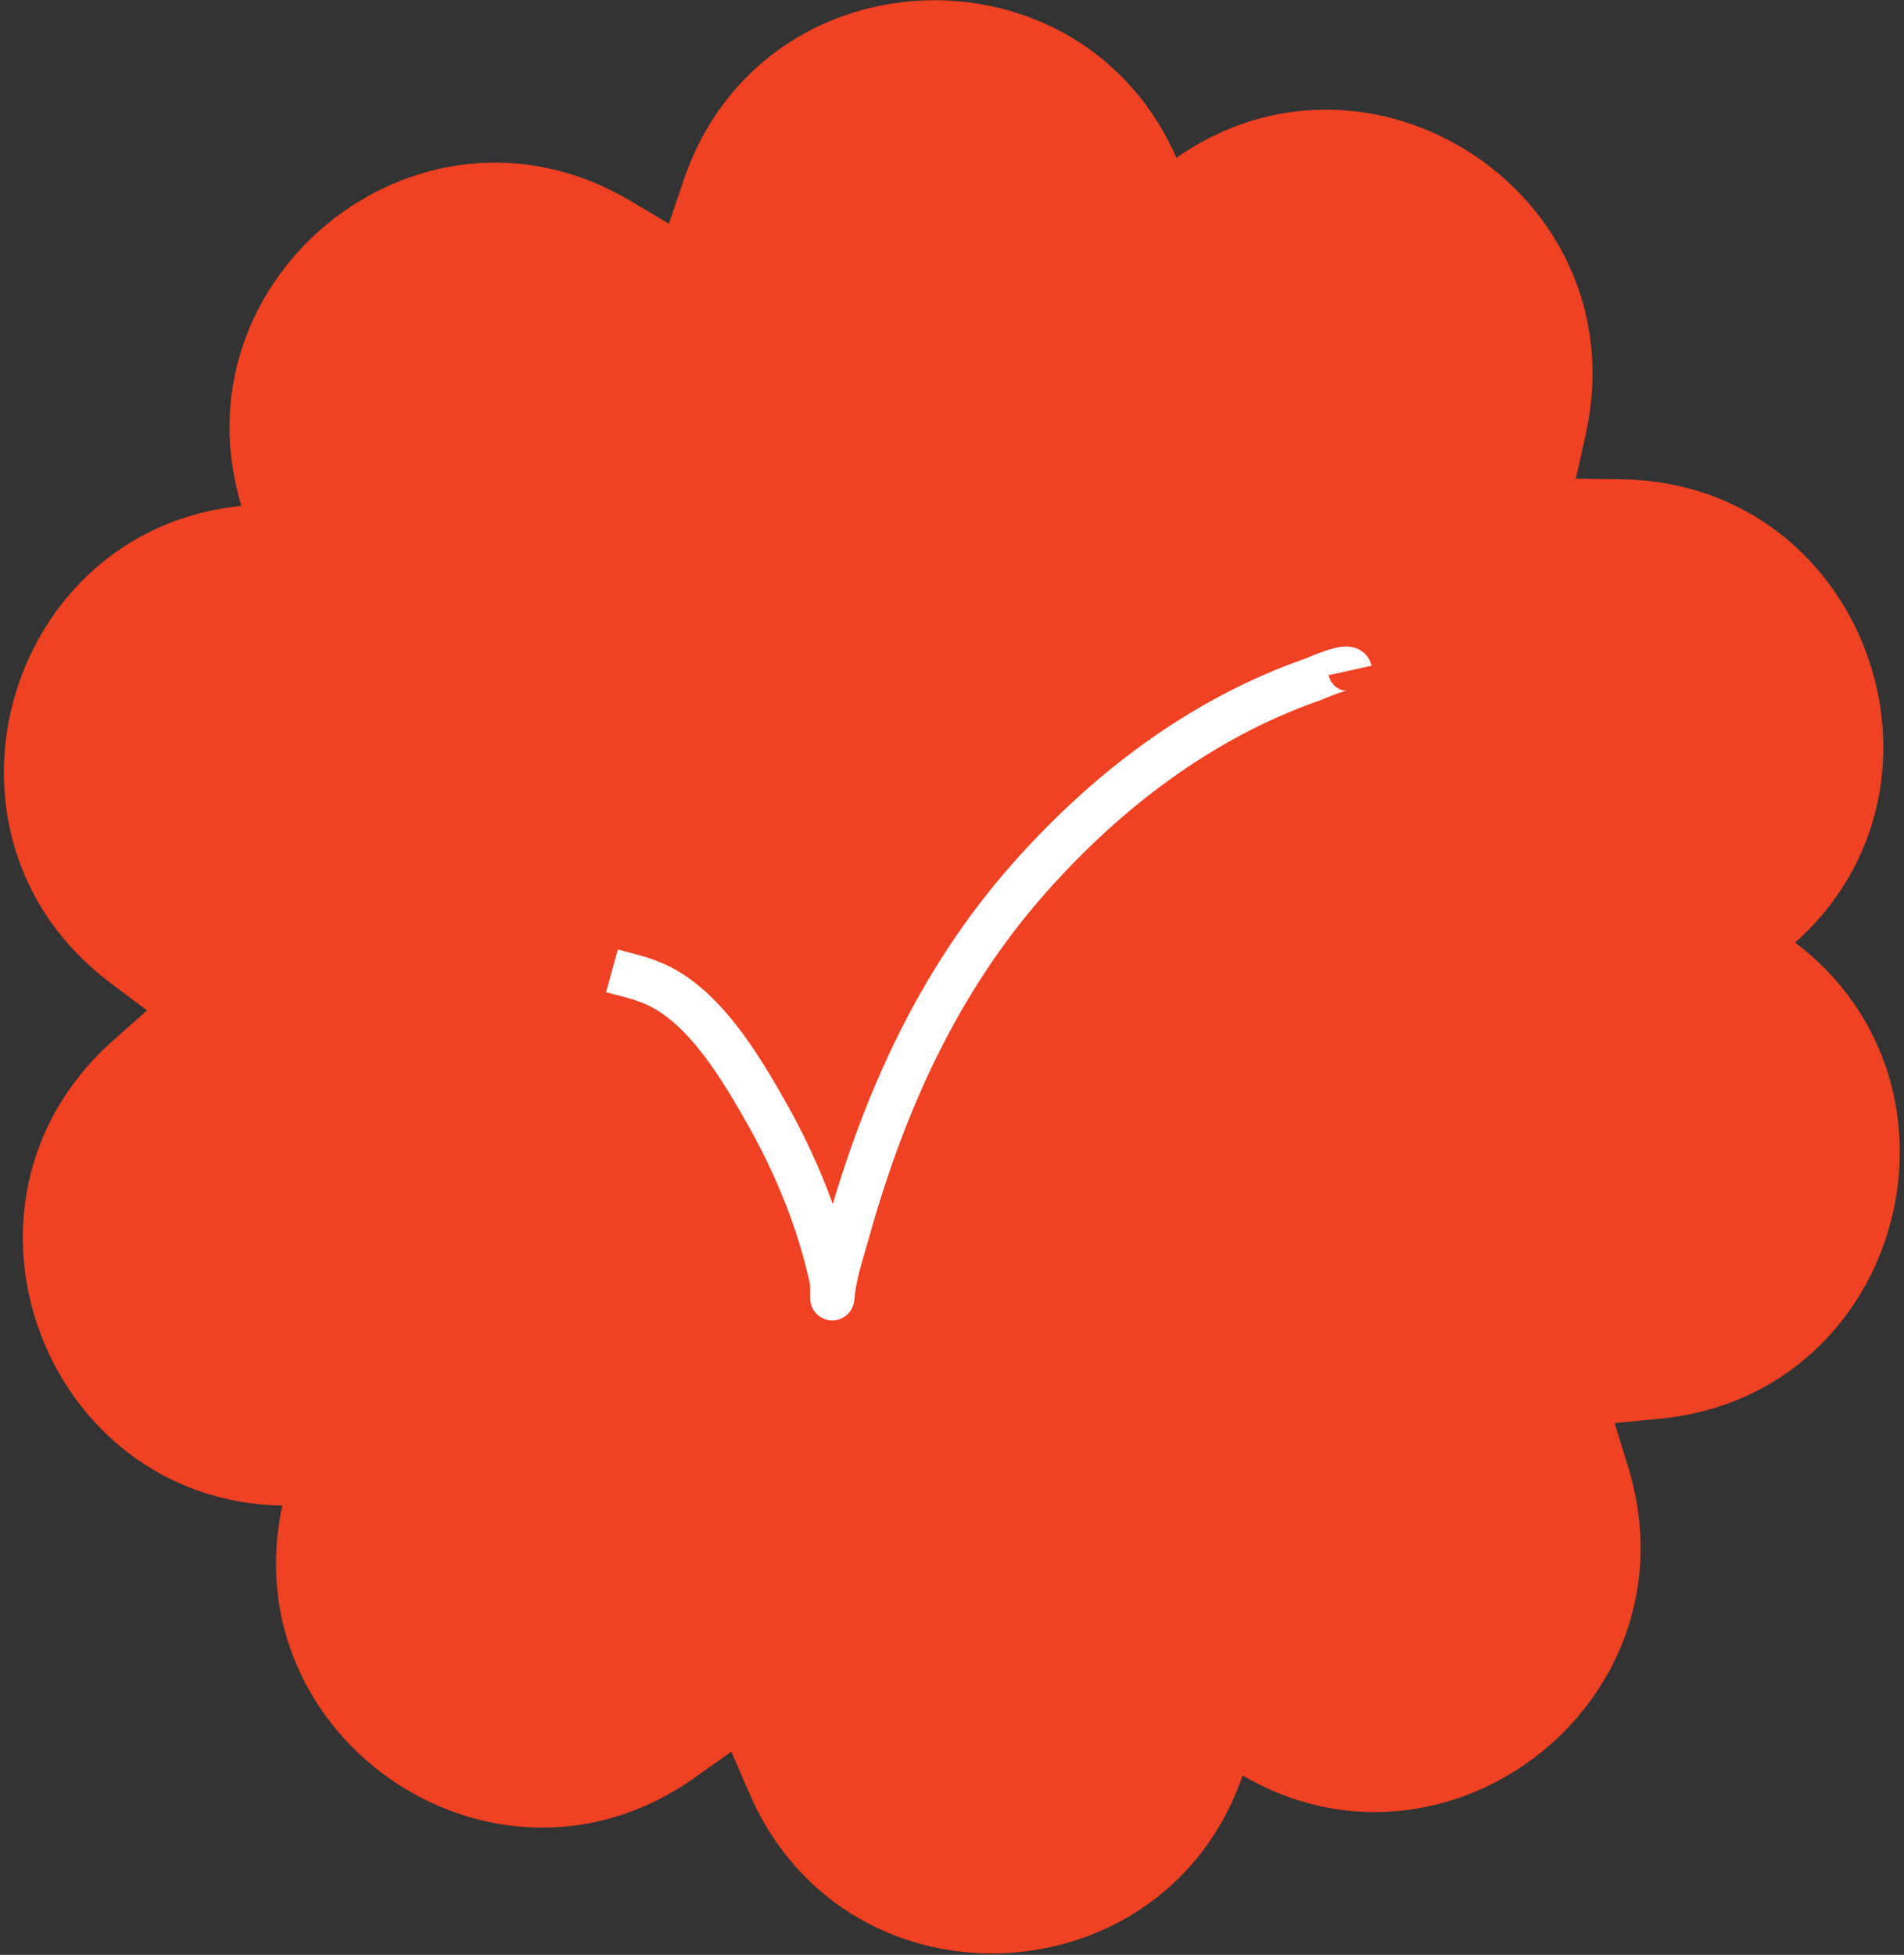
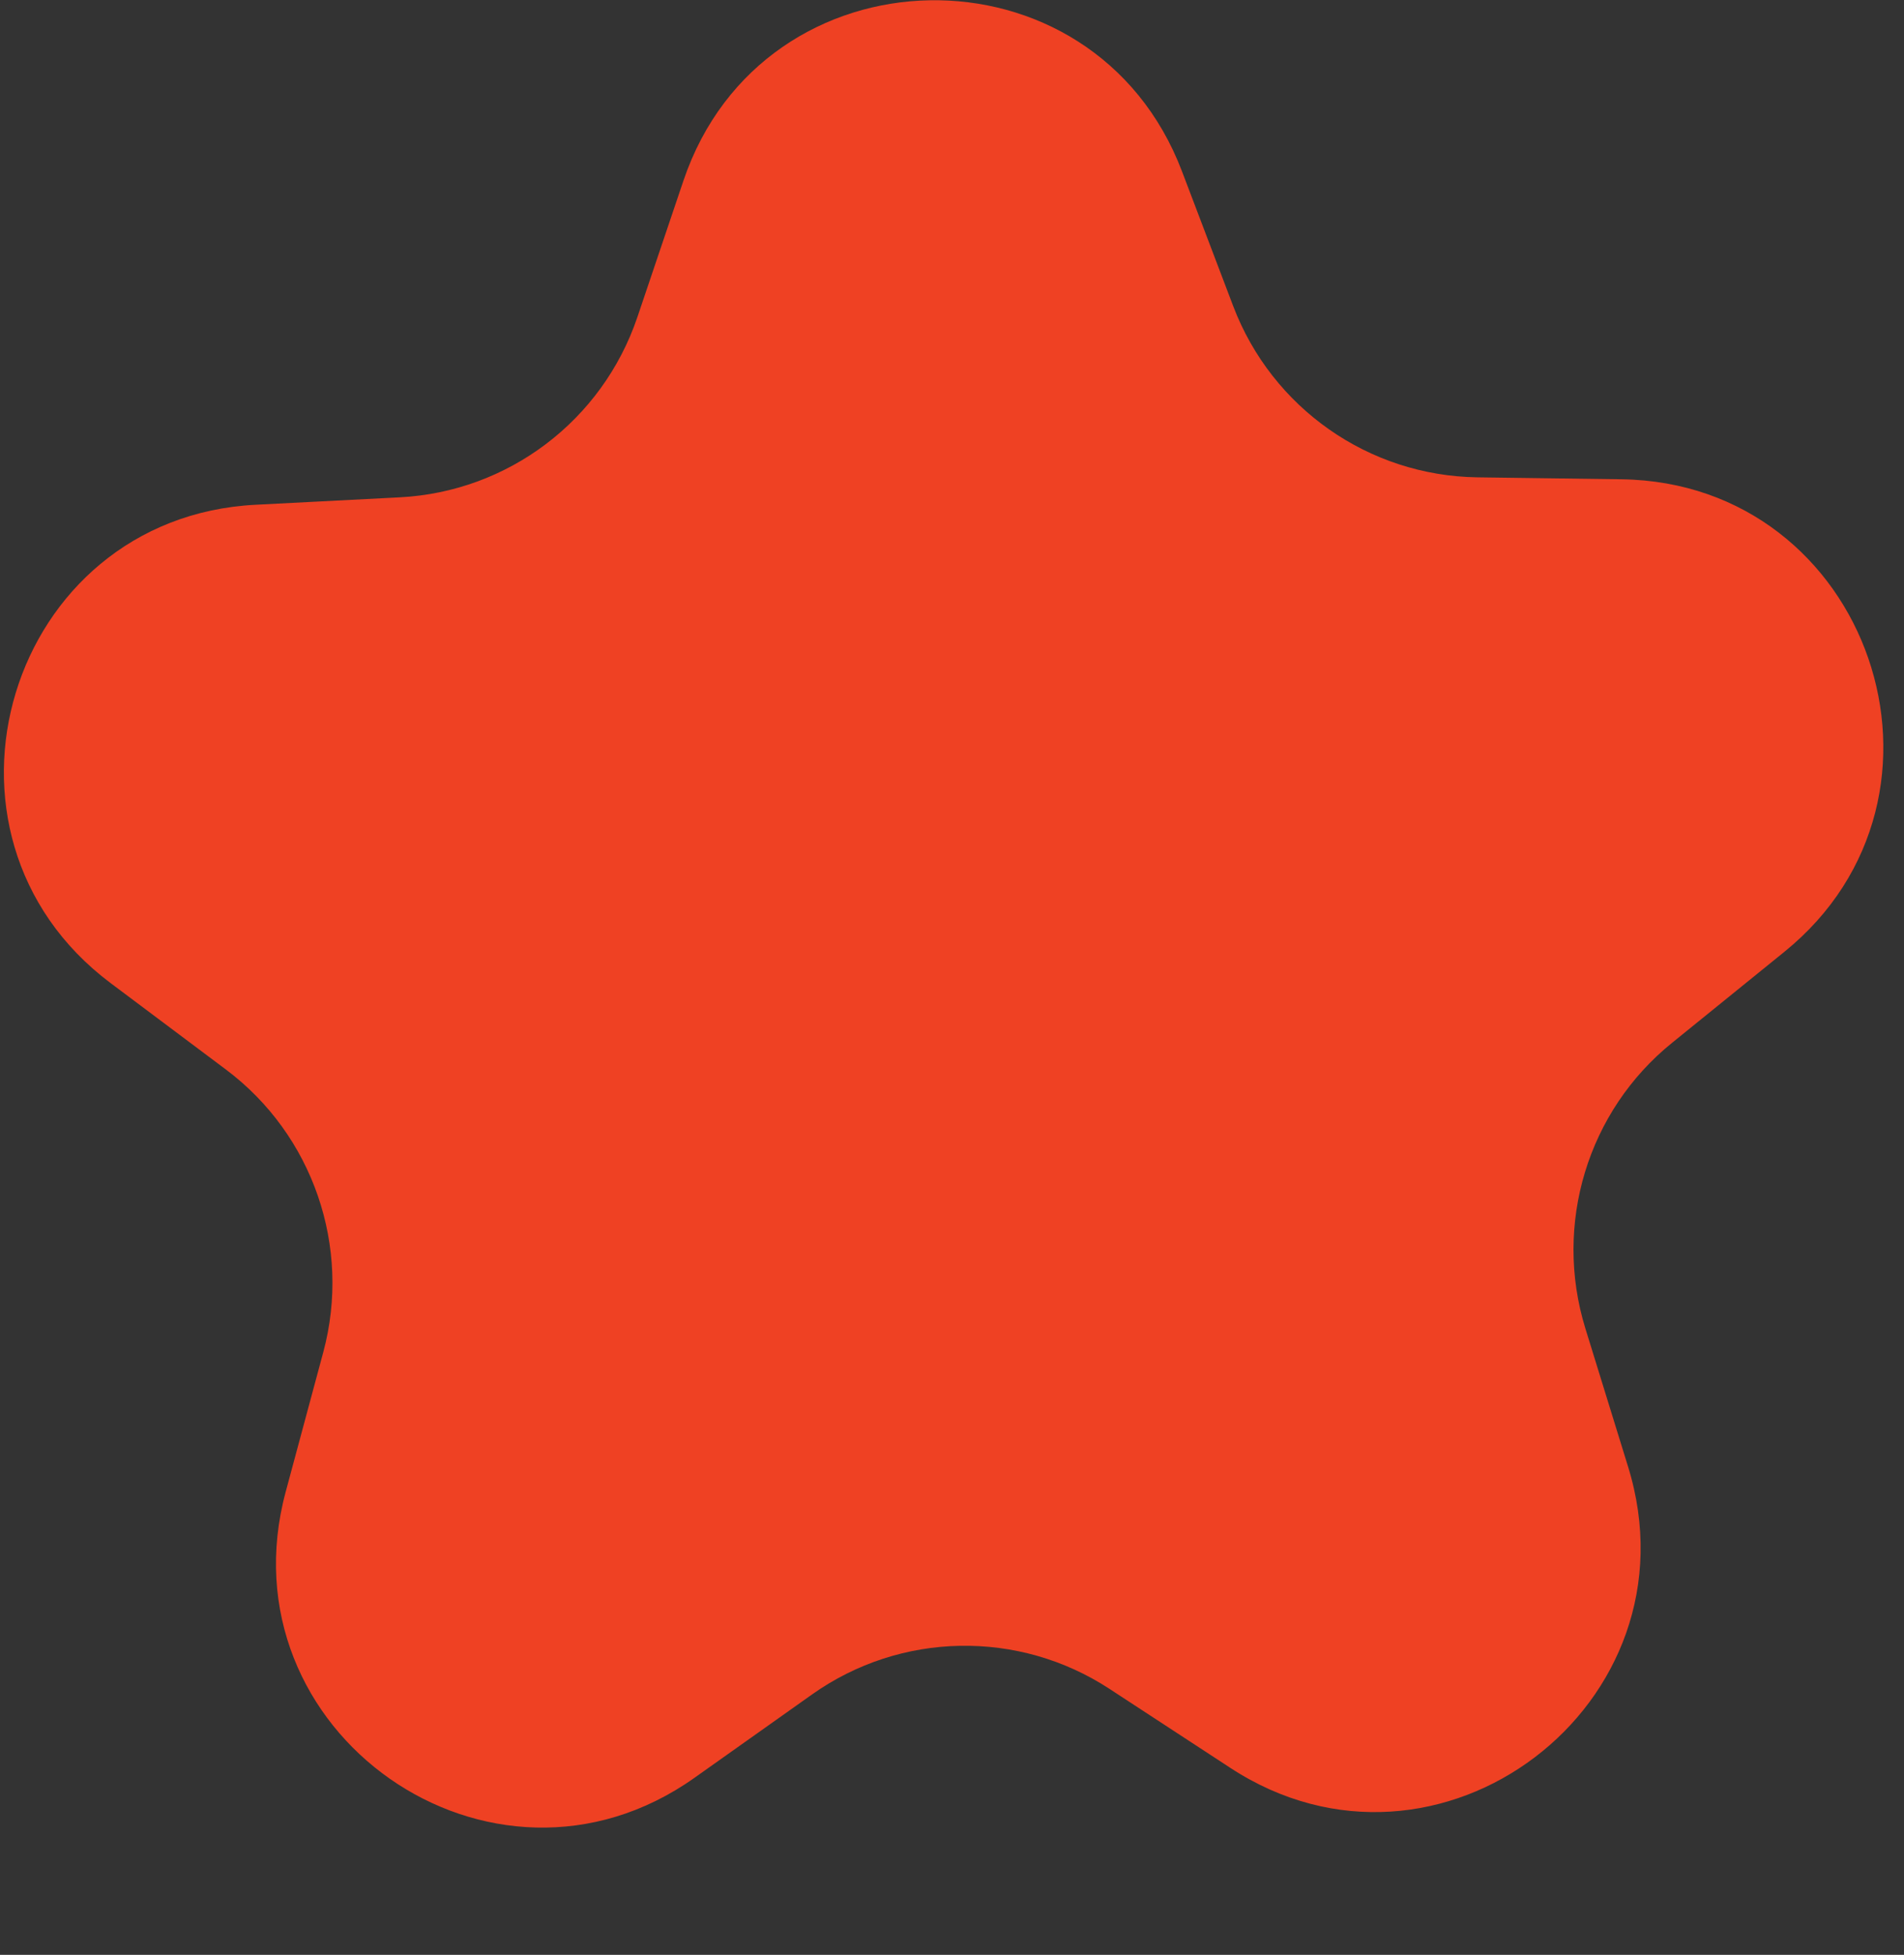
<svg xmlns="http://www.w3.org/2000/svg" width="38px" height="39px" viewBox="0 0 38 39" version="1.1">
  <rect x="0" y="0" width="38" height="39" fill="#333333" stroke="none" />
  <g id="surface1">
    <path fill="rgb(93.725%,25.49%,13.725%)" fillRule="nonzero" d="M 13.641 3.602 C 15.234 -1.102 21.824 -1.223 23.59 3.418 L 24.613 6.109 C 25.387 8.141 27.316 9.492 29.484 9.523 L 32.359 9.562 C 37.312 9.629 39.465 15.875 35.609 18.992 L 33.371 20.805 C 31.684 22.168 31 24.426 31.641 26.504 L 32.492 29.258 C 33.961 34 28.703 37.984 24.555 35.27 L 22.145 33.695 C 20.332 32.508 17.977 32.551 16.207 33.805 L 13.859 35.469 C 9.812 38.336 4.41 34.551 5.703 29.758 L 6.453 26.973 C 7.016 24.875 6.246 22.641 4.512 21.34 L 2.207 19.613 C -1.758 16.641 0.16 10.32 5.105 10.07 L 7.977 9.922 C 10.141 9.812 12.02 8.391 12.719 6.332 Z M 13.641 3.602" />
-     <path fill="rgb(93.725%,25.49%,13.725%)" fillRule="nonzero" d="M 23.246 3.32 C 27.16 0.277 32.727 3.812 31.648 8.664 L 31.027 11.477 C 30.555 13.602 31.422 15.793 33.215 17.016 L 35.594 18.637 C 39.691 21.43 38.055 27.832 33.125 28.305 L 30.266 28.578 C 28.105 28.785 26.293 30.293 25.691 32.379 L 24.887 35.148 C 23.508 39.918 16.93 40.336 14.957 35.781 L 13.812 33.137 C 12.949 31.141 10.961 29.879 8.797 29.945 L 5.922 30.035 C 0.973 30.195 -1.457 24.051 2.254 20.762 L 4.41 18.852 C 6.035 17.414 6.617 15.125 5.883 13.082 L 4.91 10.367 C 3.23 5.695 8.305 1.477 12.57 4 L 15.047 5.469 C 16.914 6.57 19.262 6.422 20.977 5.09 Z M 23.246 3.32" />
-     <path fill="none" strokeWidth="2" strokeLinecap="round" strokeLinejoin="miter" stroke="rgb(100%,100%,100%)" strokeOpacity="1" strokeMiterlimit="4" d="M 39.424 46.48 C 39.713 46.559 40.009 46.621 40.284 46.732 C 41.49 47.191 42.354 48.685 42.944 49.719 C 43.604 50.89 44.132 52.176 44.406 53.484 C 44.424 53.564 44.406 54.005 44.42 53.829 C 44.459 53.351 44.628 52.856 44.756 52.401 C 45.576 49.471 46.804 46.732 48.847 44.42 C 50.589 42.45 52.748 40.792 55.283 39.909 C 55.363 39.882 56.108 39.542 56.143 39.701" transform="matrix(0.881,0,0,0.884,-22.519,-21.719)" />
  </g>
</svg>